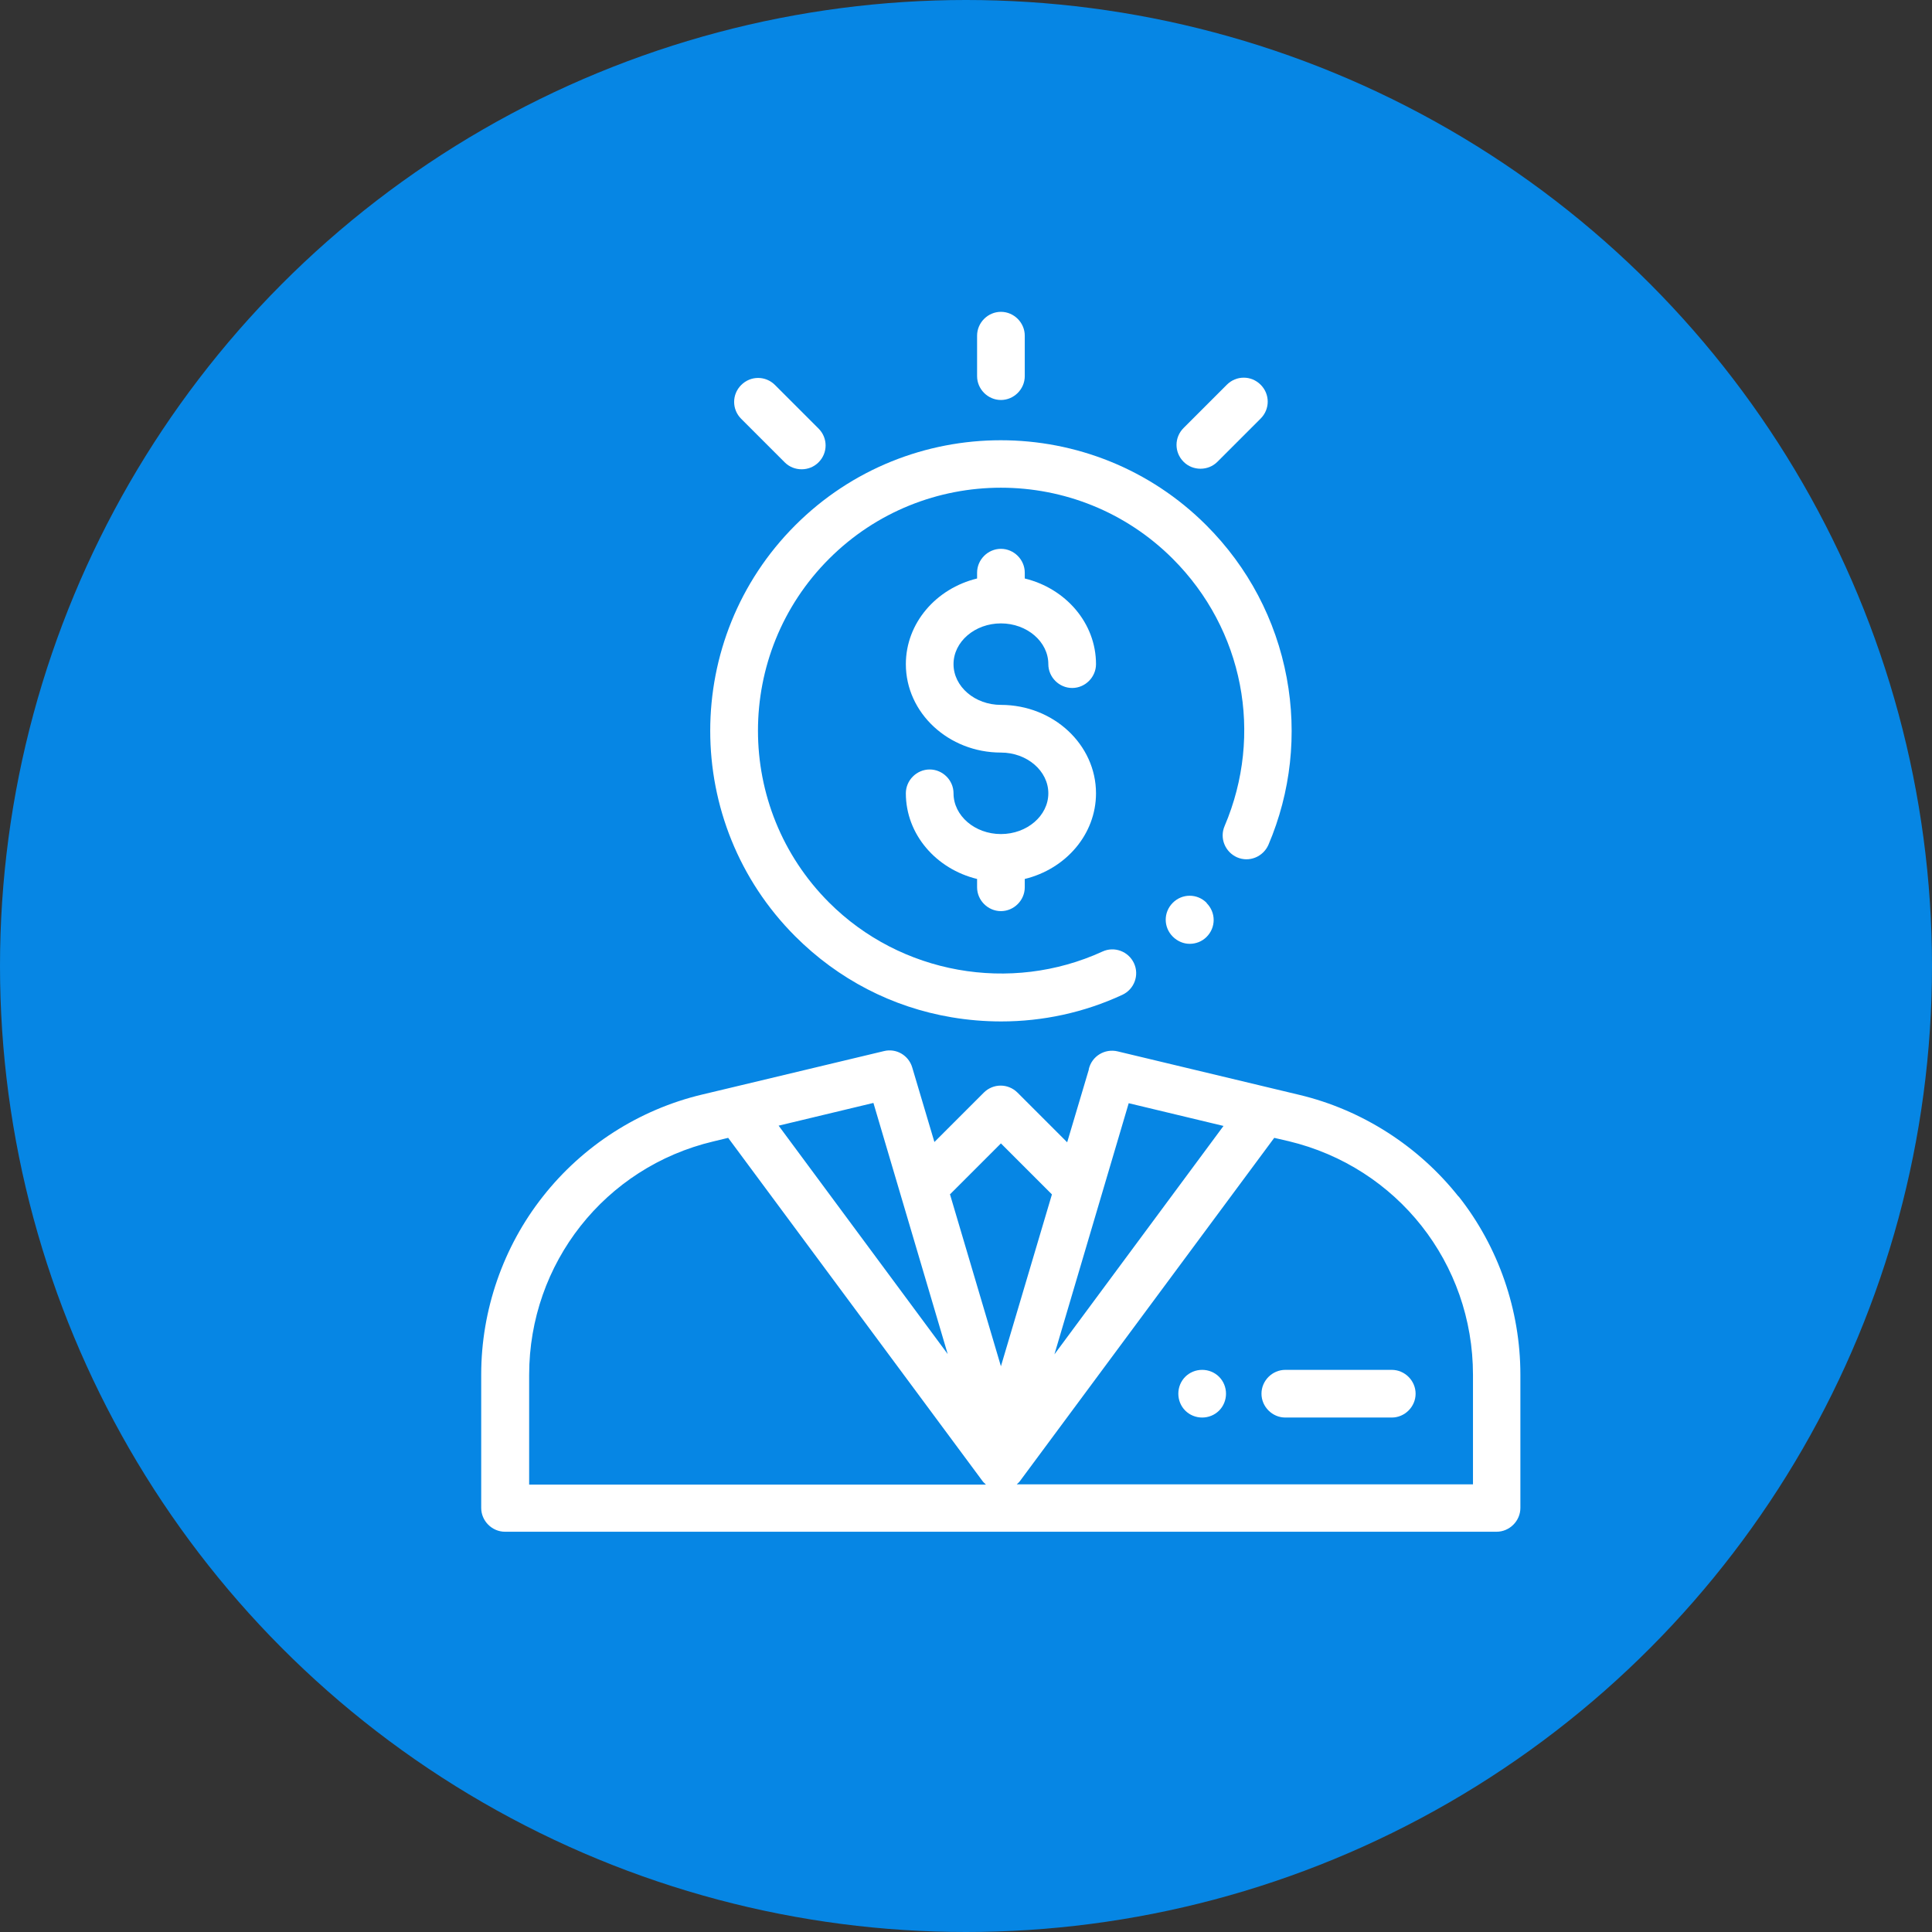
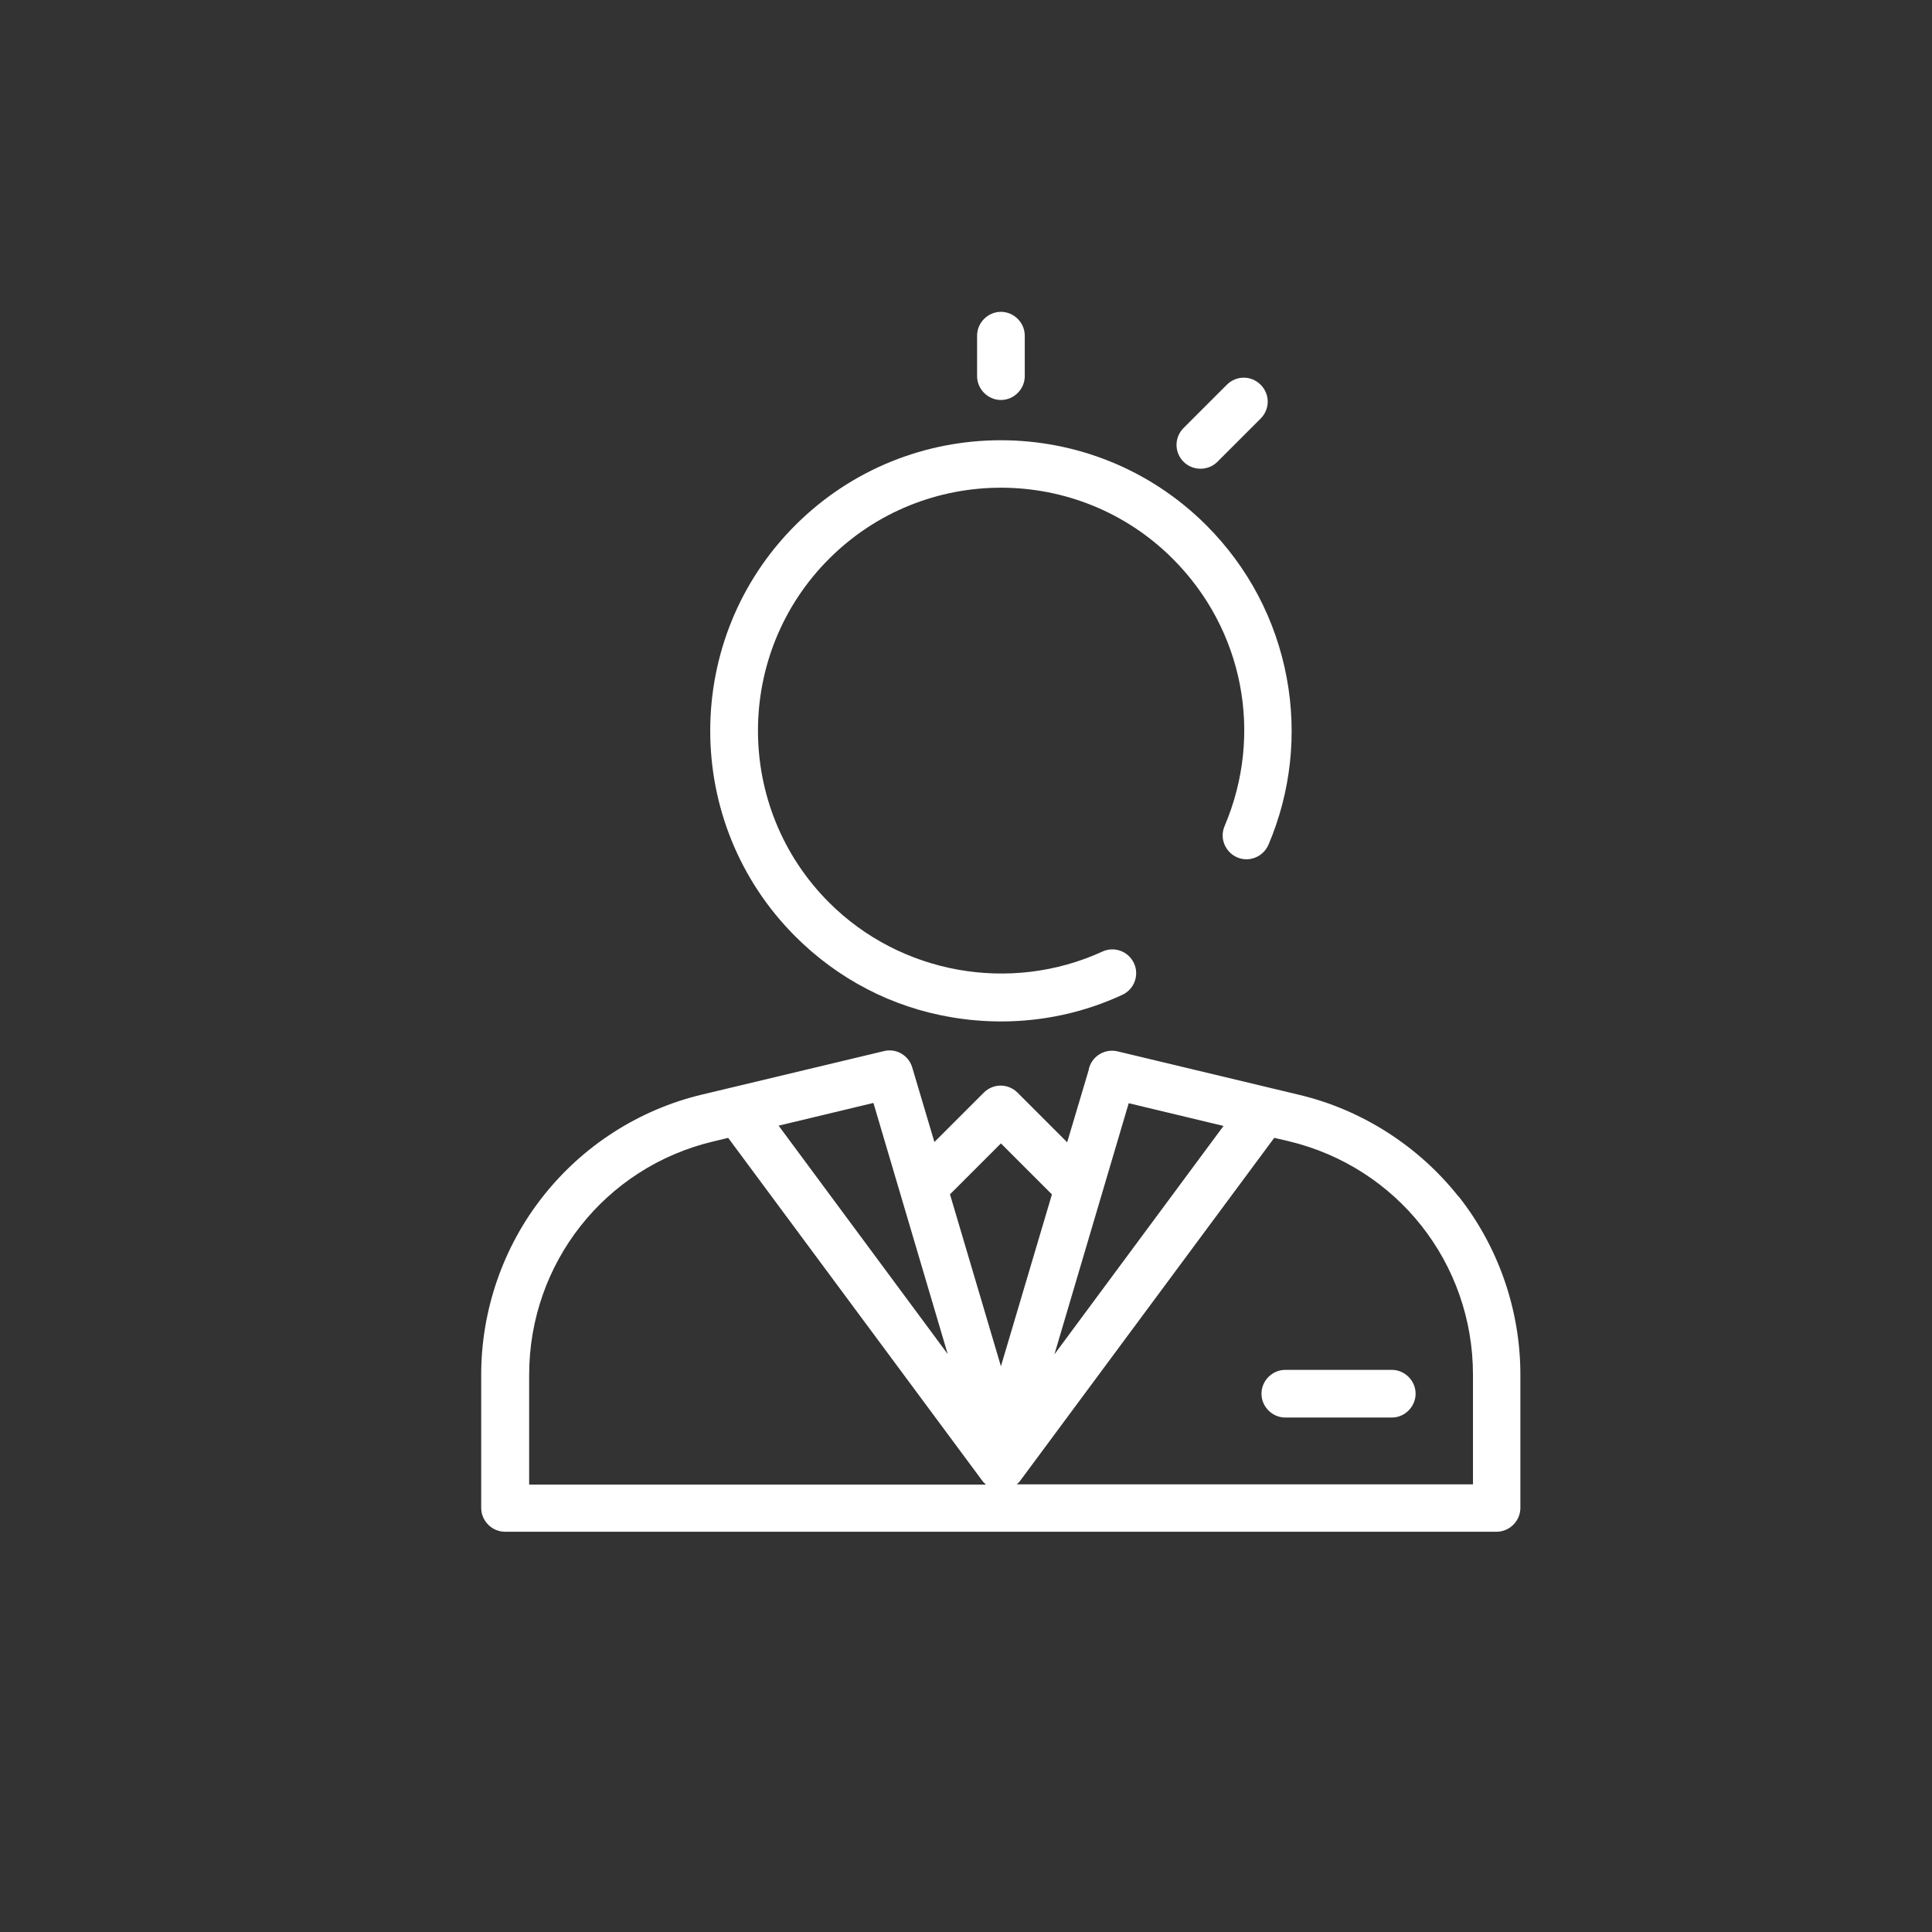
<svg xmlns="http://www.w3.org/2000/svg" id="Layer_2" data-name="Layer 2" viewBox="0 0 69.7 69.7">
  <rect x="0" y="0" width="69.7" height="69.7" fill="#333333" stroke="none" />
  <defs>
    <style> .cls-1 { fill: #fff; } .cls-2 { fill: #0686e4; } </style>
  </defs>
  <g id="Layer_2-2" data-name="Layer 2">
-     <circle class="cls-2" cx="34.85" cy="34.85" r="34.85" />
    <g>
      <path class="cls-1" d="m52.62,43.17c-1.44-1.82-3.48-3.13-5.74-3.67l-6.56-1.57c-.46-.11-.93.17-1.04.64,0,0,0,.02,0,.02,0,0,0,0,0,0l-.78,2.62-1.79-1.79c-.34-.34-.88-.34-1.22,0l-1.78,1.78-.8-2.69s0,0,0,0c-.13-.44-.58-.7-1.02-.59l-5.48,1.31s0,0,0,0l-1.09.26c-2.26.54-4.29,1.84-5.73,3.67-1.44,1.82-2.23,4.11-2.23,6.43v4.81c0,.47.39.86.86.86h35.77c.47,0,.86-.39.86-.86v-4.81c0-2.32-.79-4.61-2.23-6.43Zm-11.9-3.37l3.42.82-6.1,8.24,2.68-9.06Zm-9.21-.01l2.68,9.06-6.1-8.24,3.42-.82Zm-12.42,13.76v-3.95c0-4.02,2.73-7.49,6.64-8.42l.54-.13,9.16,12.36c.04.06.09.1.14.15h-16.48Zm15.19-10.47l1.83-1.83,1.84,1.84-1.84,6.2-1.84-6.21Zm18.86,10.47h-16.46c.05-.04.1-.09.14-.15l9.15-12.35.52.12c3.92.94,6.65,4.4,6.65,8.43v3.95Z" />
      <path class="cls-1" d="m36.11,11.25c-.47,0-.86.39-.86.86v1.46c0,.47.39.86.86.86s.86-.39.86-.86v-1.46c0-.47-.39-.86-.86-.86Z" />
-       <path class="cls-1" d="m29.53,15.46l-1.57-1.57c-.34-.34-.88-.34-1.22,0-.34.34-.34.88,0,1.22l1.57,1.57c.17.17.39.25.61.25s.44-.08.61-.25c.34-.34.34-.88,0-1.22Z" />
      <path class="cls-1" d="m45.48,13.88c-.34-.34-.88-.34-1.22,0l-1.56,1.56c-.34.34-.34.88,0,1.22.17.17.39.25.61.25s.44-.08.61-.25l1.56-1.56c.34-.34.34-.88,0-1.22Z" />
-       <path class="cls-1" d="m36.11,25.43c-.94,0-1.71-.66-1.71-1.47s.77-1.47,1.71-1.47,1.71.66,1.71,1.47c0,.47.39.86.86.86s.86-.39.86-.86c0-1.48-1.09-2.73-2.57-3.09v-.21c0-.47-.39-.86-.86-.86s-.86.39-.86.86v.21c-1.48.36-2.57,1.61-2.57,3.09,0,1.76,1.54,3.19,3.43,3.19.94,0,1.71.66,1.71,1.47s-.77,1.47-1.71,1.47-1.71-.66-1.71-1.47c0-.47-.39-.86-.86-.86s-.86.39-.86.86c0,1.48,1.09,2.73,2.57,3.09v.3c0,.47.39.86.86.86s.86-.39.86-.86v-.3c1.48-.36,2.57-1.61,2.57-3.09,0-1.76-1.54-3.19-3.43-3.19Z" />
-       <path class="cls-1" d="m46.42,24.45c-.39-2.09-1.39-3.99-2.9-5.5-4.09-4.09-10.74-4.09-14.83,0-4.09,4.09-4.09,10.74,0,14.83,1.55,1.55,3.5,2.56,5.64,2.92.59.1,1.19.15,1.79.15,1.5,0,2.99-.32,4.37-.96.43-.2.62-.71.42-1.14-.2-.43-.71-.62-1.14-.42-3.32,1.52-7.28.81-9.86-1.77-3.42-3.42-3.42-8.98,0-12.4,3.42-3.42,8.98-3.42,12.4,0,2.55,2.55,3.28,6.33,1.87,9.64-.19.44.02.94.45,1.13.44.19.94-.02,1.13-.45.81-1.9,1.04-3.99.66-6.03Z" />
-       <path class="cls-1" d="m43.53,32.57h0c-.34-.34-.88-.34-1.22,0-.34.34-.34.88,0,1.22h0c.17.17.39.26.61.26s.44-.08.61-.25c.34-.34.34-.88,0-1.22Z" />
+       <path class="cls-1" d="m46.42,24.45c-.39-2.09-1.39-3.99-2.9-5.5-4.09-4.09-10.74-4.09-14.83,0-4.09,4.09-4.09,10.74,0,14.83,1.55,1.55,3.5,2.56,5.64,2.92.59.1,1.19.15,1.79.15,1.5,0,2.99-.32,4.37-.96.43-.2.62-.71.42-1.14-.2-.43-.71-.62-1.14-.42-3.32,1.52-7.28.81-9.86-1.77-3.42-3.42-3.42-8.98,0-12.4,3.42-3.42,8.98-3.42,12.4,0,2.55,2.55,3.28,6.33,1.87,9.64-.19.44.02.94.45,1.13.44.19.94-.02,1.13-.45.81-1.9,1.04-3.99.66-6.03" />
      <path class="cls-1" d="m50.21,49.42h-3.84c-.47,0-.86.39-.86.86s.39.86.86.86h3.84c.47,0,.86-.39.86-.86s-.39-.86-.86-.86Z" />
-       <path class="cls-1" d="m43.98,49.67c-.16-.16-.38-.25-.61-.25s-.45.09-.61.25c-.16.16-.25.38-.25.61s.09.45.25.61c.16.16.38.25.61.25s.45-.09.61-.25c.16-.16.25-.38.25-.61s-.09-.45-.25-.61Z" />
    </g>
  </g>
</svg>